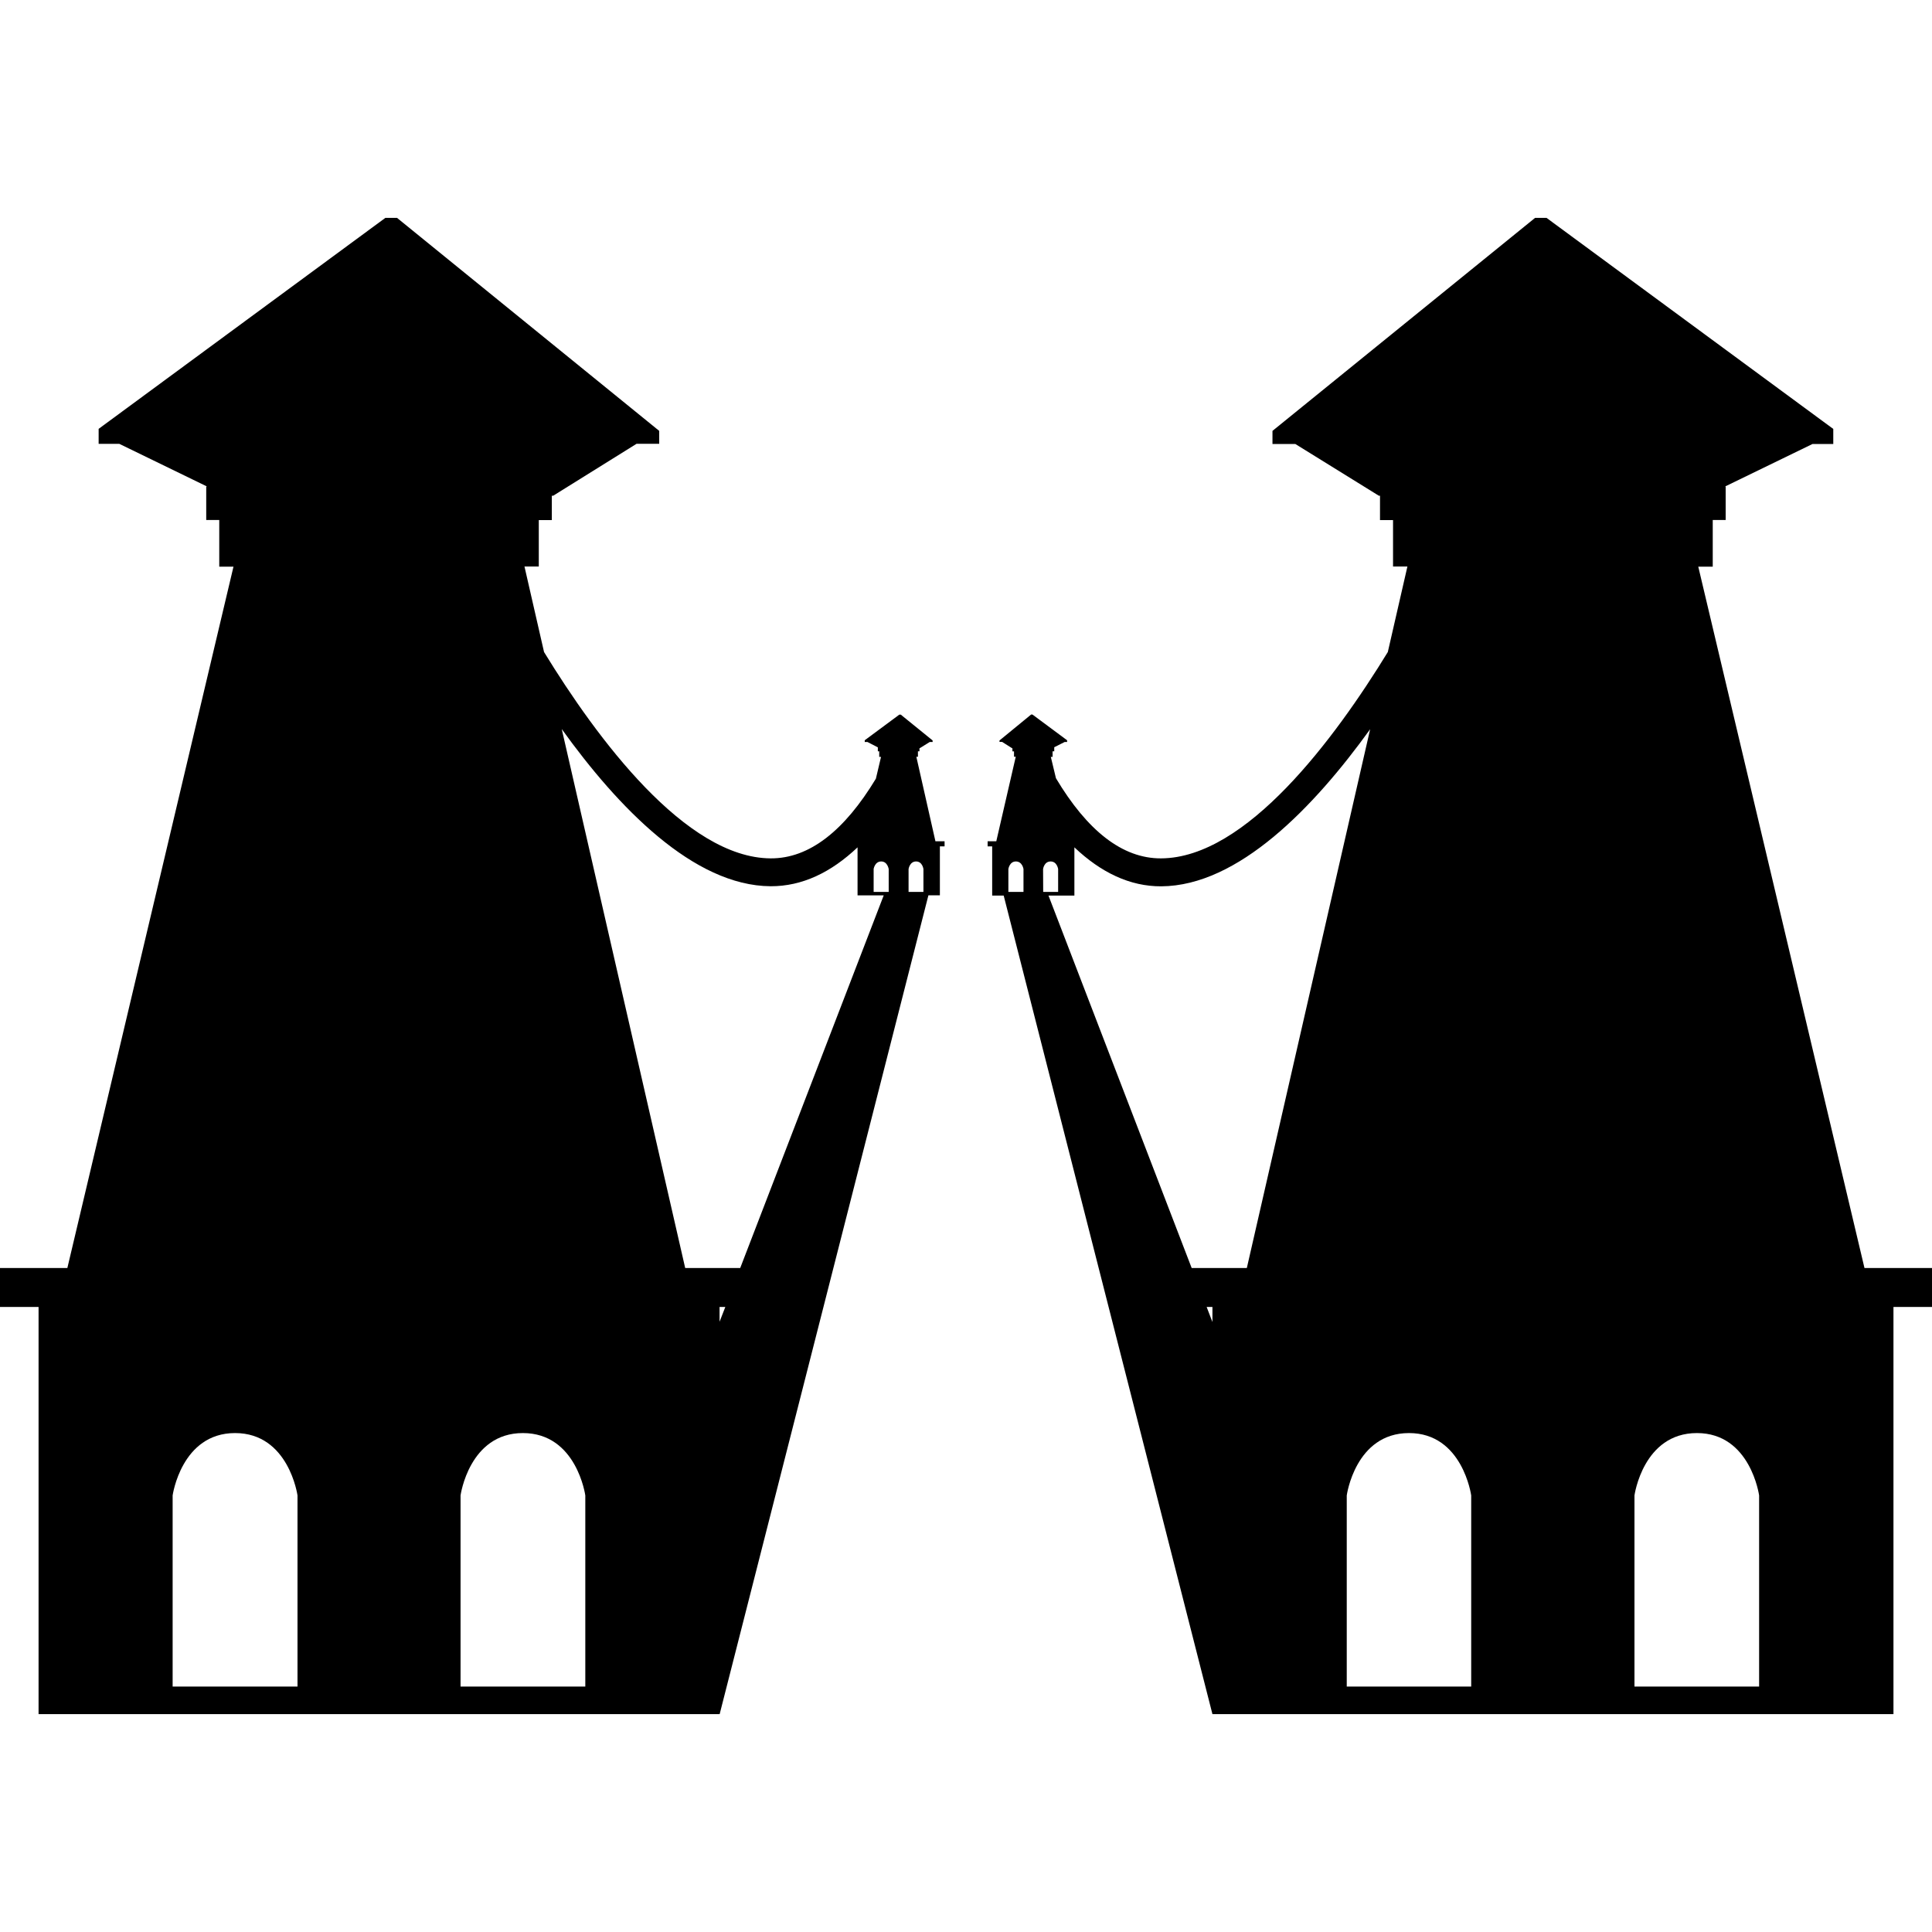
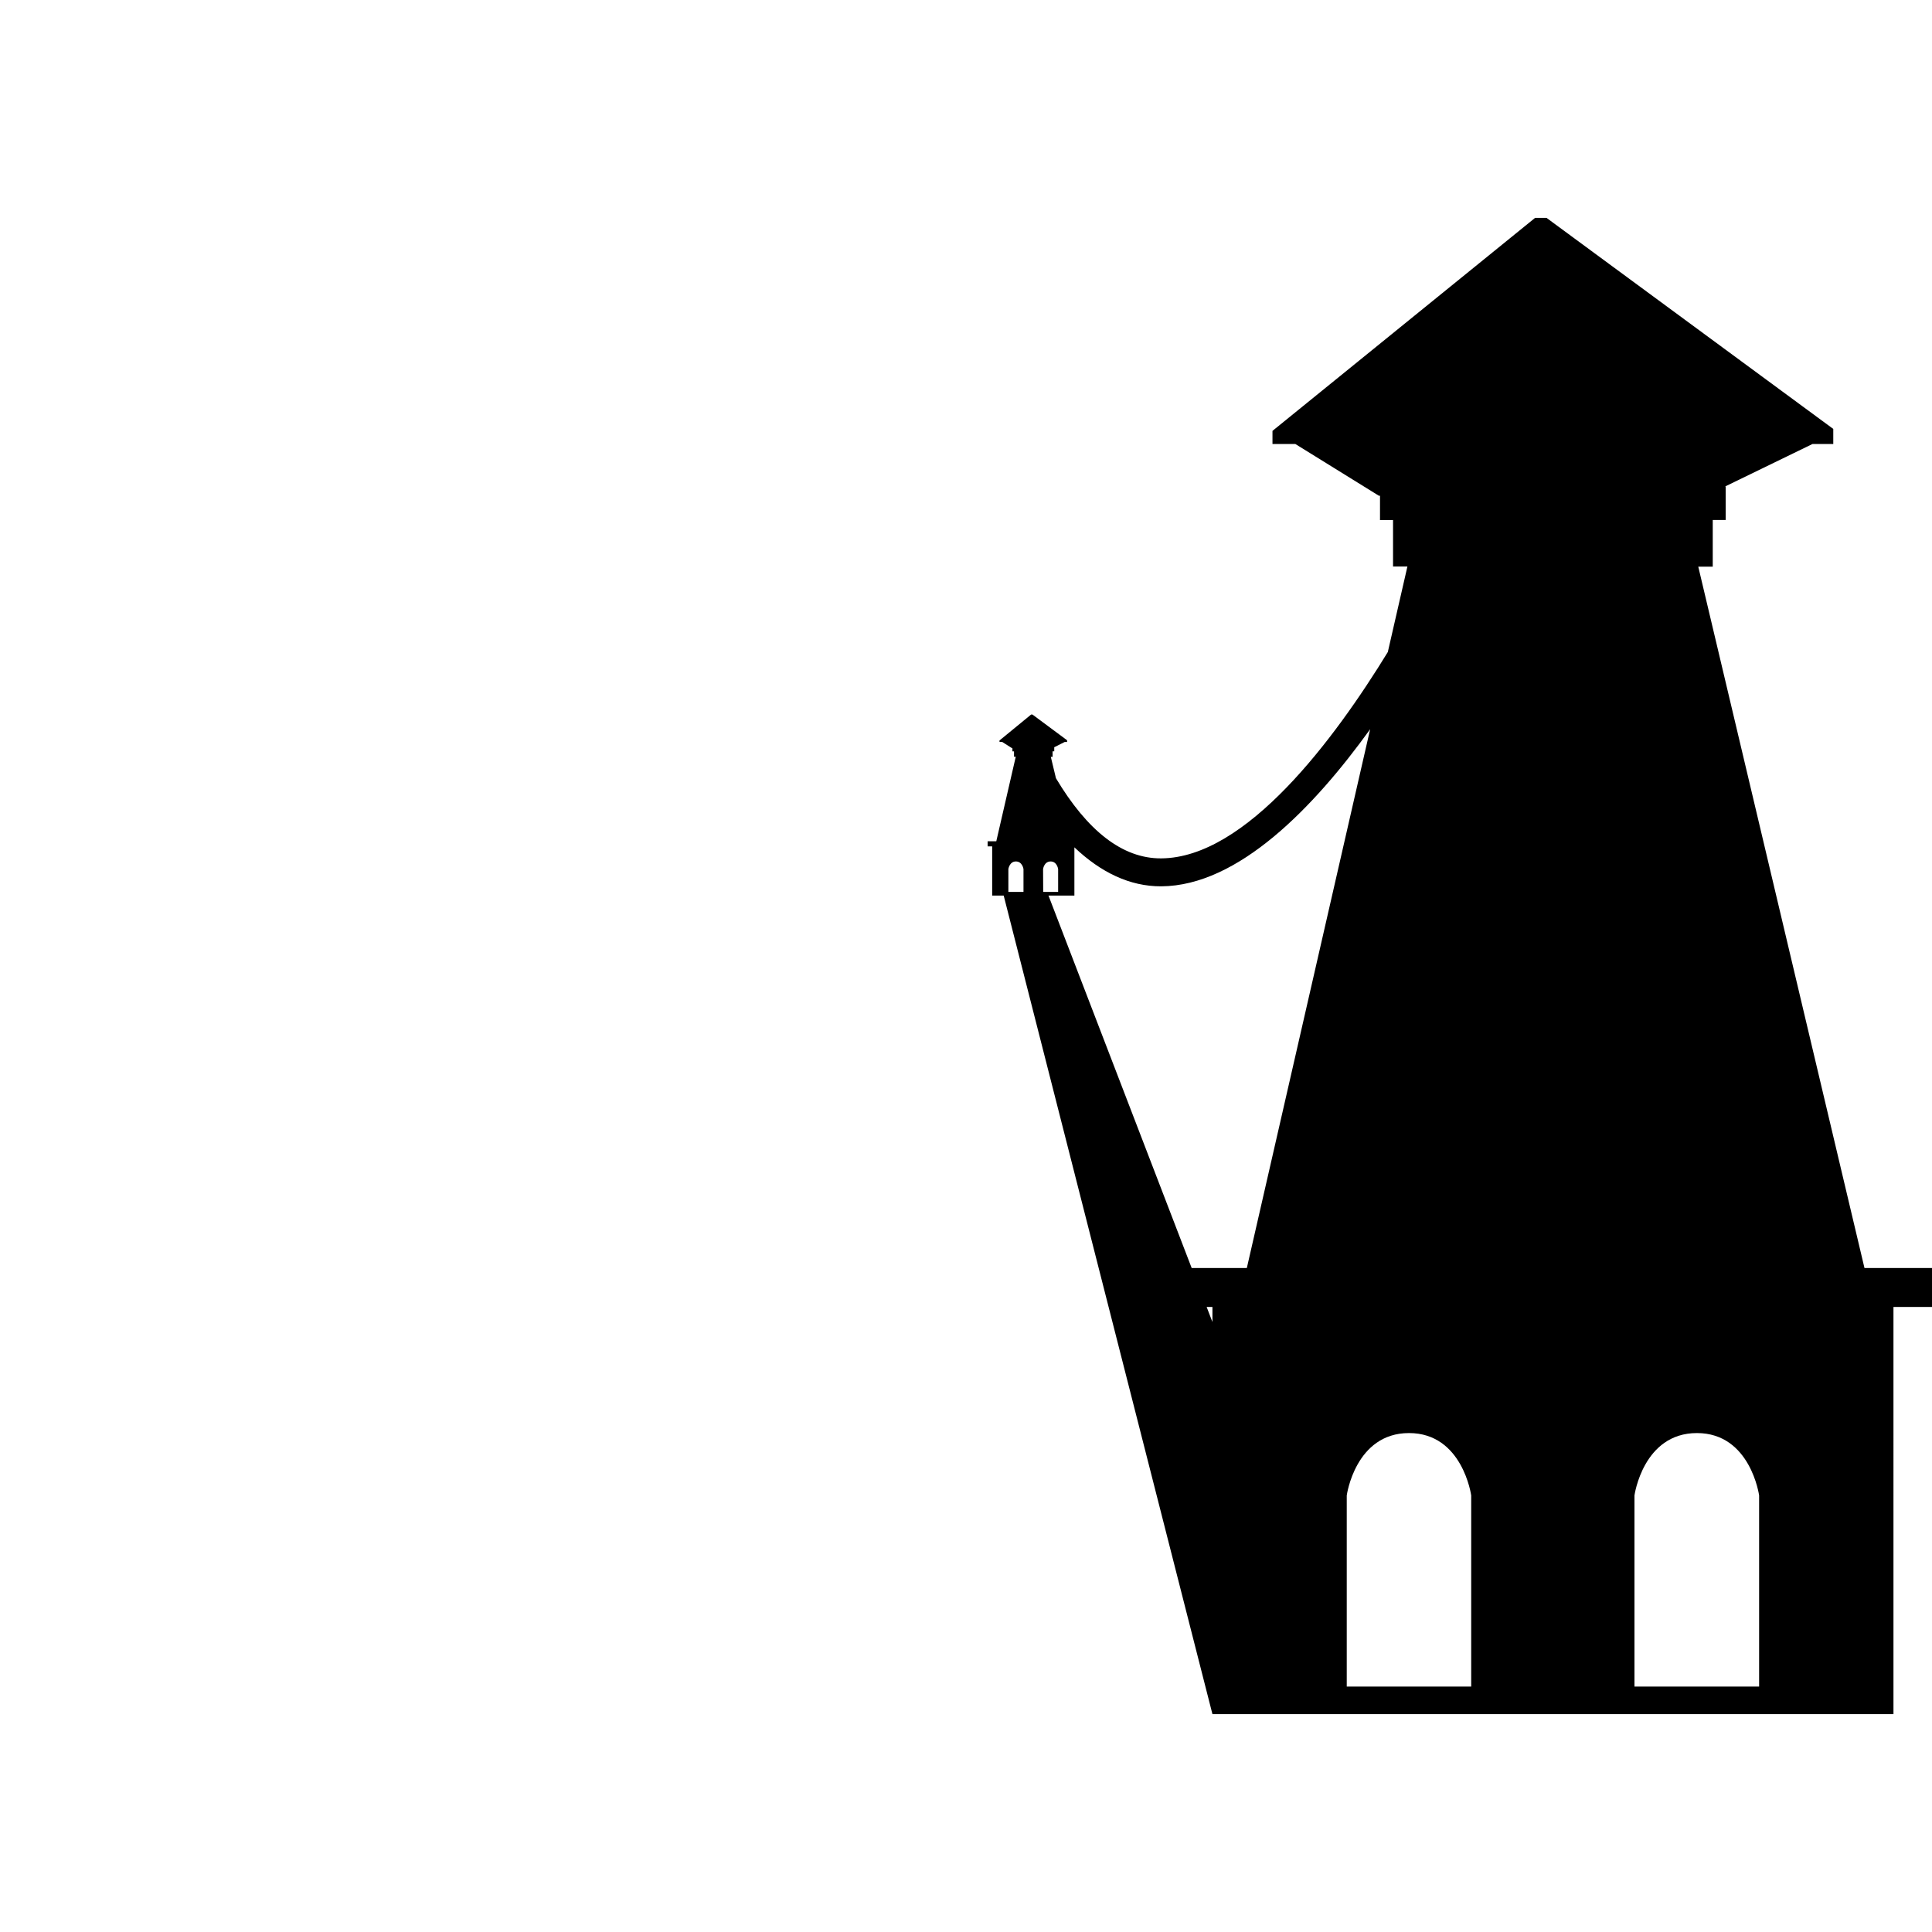
<svg xmlns="http://www.w3.org/2000/svg" fill="#000000" version="1.1" id="Capa_1" width="800px" height="800px" viewBox="0 0 69.532 69.531" xml:space="preserve">
  <g>
    <path d="M67.102,45.635L61.12,20.393h0.521v-1.679h0.465v-1.206h-0.021l3.148-1.53h0.746v-0.541L55.658,7.84h-0.41l-9.452,7.667   v0.471h0.821l3.008,1.863h0.041v0.876h0.469v1.672h0.517l-0.705,3.077c-1.905,3.109-5.088,7.412-8.161,7.426   c-1.396,0.007-2.659-1.002-3.783-2.885l-0.184-0.767h0.063v-0.2h0.06v-0.144h-0.007l0.382-0.193h0.087v-0.062l-1.247-0.926H37.11   l-1.138,0.933V26.7h0.094l0.361,0.229h0.01v0.111h0.057v0.193h0.063l-0.701,3.044h-0.312v0.183h0.164v1.77h0.414l7.513,29.461   h24.51V47.037h1.387v-1.402H67.102z M37.544,32.1l-0.004-0.823c0,0,0.036-0.274,0.271-0.274s0.271,0.274,0.271,0.274V32.1H37.544z    M36.291,31.277c0,0,0.039-0.274,0.27-0.274c0.235,0,0.274,0.274,0.274,0.274V32.1h-0.544V31.277z M38.667,32.23v-1.735   c0.955,0.905,1.995,1.407,3.125,1.403c2.778-0.016,5.499-2.851,7.519-5.654l-4.438,19.391h-1.985L37.734,32.23H38.667z    M43.427,47.037h0.208v0.541L43.427,47.037z M52.948,60.699h-4.479V53.82c0,0,0.304-2.245,2.241-2.245   c1.93,0,2.238,2.245,2.238,2.245V60.699z M63.31,60.699h-4.479h-0.007V53.82c0,0,0.308-2.245,2.248-2.245   c1.93,0,2.238,2.245,2.238,2.245V60.699L63.31,60.699z" />
-     <path d="M33.666,30.277l-0.687-3.041h0.057V27.04h0.055v-0.111h0.007l0.364-0.226h0.103v-0.055l-1.146-0.929h-0.053l-1.244,0.922   v0.062h0.096l0.375,0.193v0.144h0.05v0.2h0.065l-0.185,0.784c-1.129,1.869-2.394,2.875-3.785,2.868   c-3.066-0.014-6.255-4.317-8.158-7.426l-0.704-3.077h0.515v-1.672h0.469v-0.876h0.049l3-1.869h0.816v-0.465L14.288,7.84H13.87   L3.55,15.434v0.539h0.743l3.157,1.535H7.422v1.206h0.469v1.679h0.512L2.424,45.635H0v1.402h1.388v14.654H25.9l7.513-29.469h0.413   V30.46h0.169v-0.183H33.666z M10.709,60.699H6.213V53.82c0,0,0.313-2.245,2.247-2.245c1.935,0,2.247,2.245,2.247,2.245v6.879   H10.709z M33.234,31.277V32.1h-0.535v-0.823c0,0,0.039-0.274,0.27-0.274S33.234,31.277,33.234,31.277z M31.441,31.277   c0,0,0.041-0.274,0.274-0.274c0.228,0,0.269,0.274,0.269,0.274V32.1h-0.542V31.277z M21.065,60.699h-4.49V53.82   c0,0,0.308-2.245,2.243-2.245c1.937,0,2.247,2.245,2.247,2.245V60.699z M25.897,47.568v-0.531h0.207L25.897,47.568z M26.64,45.635   h-1.98l-4.443-19.397c2.016,2.807,4.738,5.642,7.52,5.657c1.133,0.003,2.17-0.495,3.126-1.4v1.728h0.942L26.64,45.635z" />
  </g>
</svg>